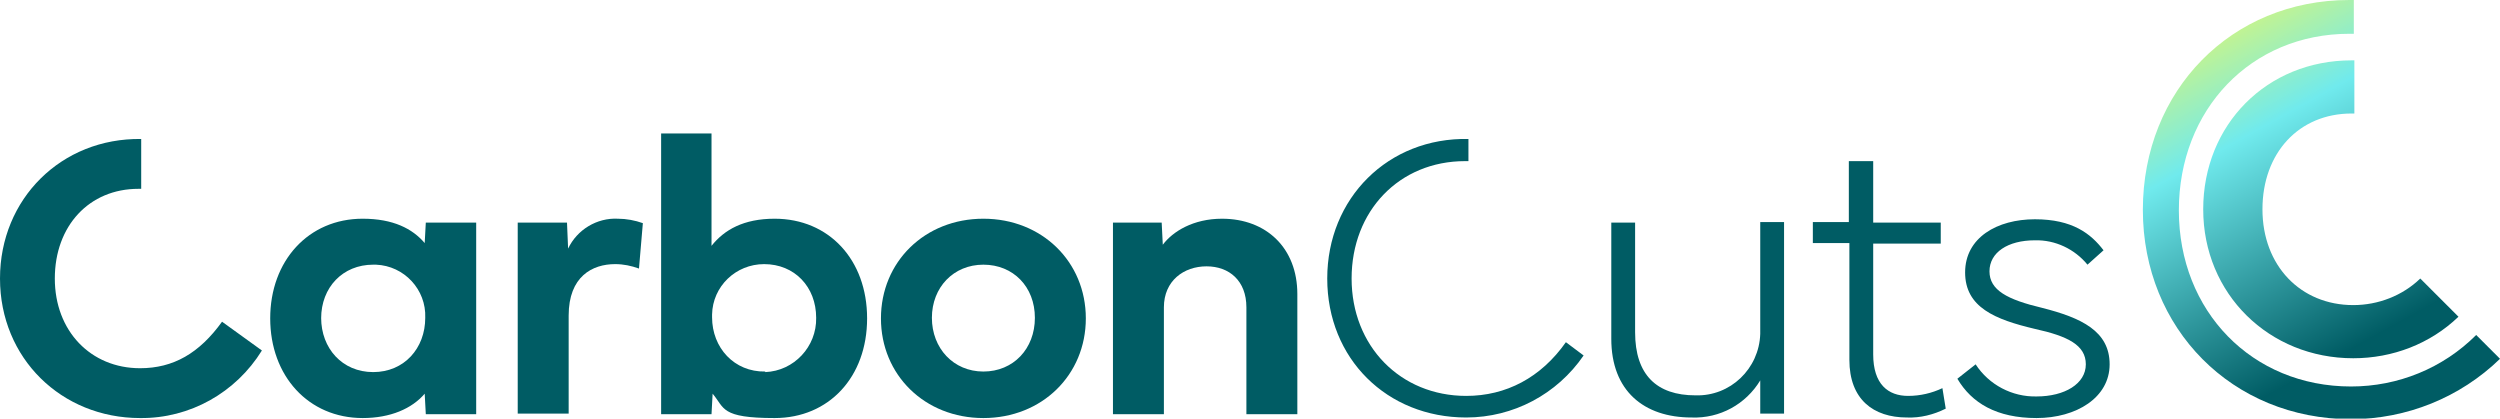
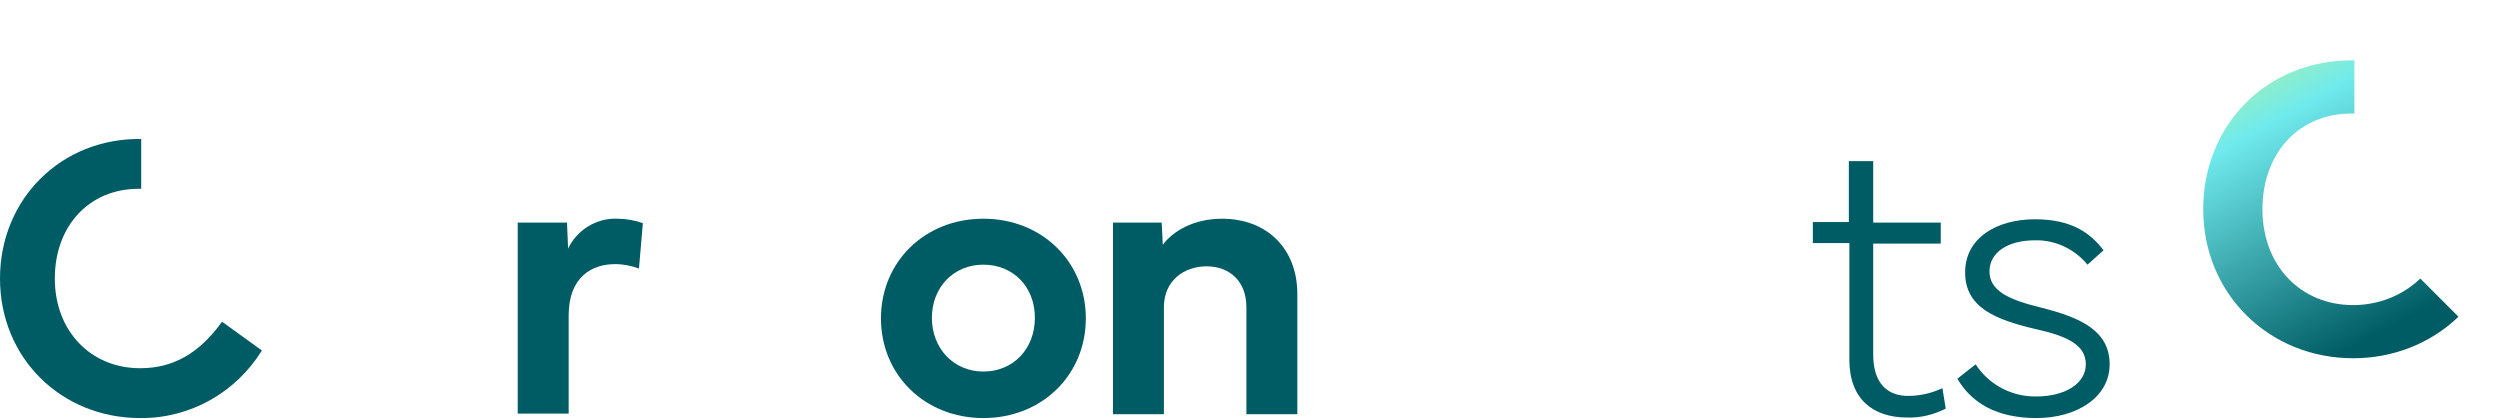
<svg xmlns="http://www.w3.org/2000/svg" version="1.1" viewBox="0 0 451.5 75.6">
  <defs>
    <style>
      .st0 {
        fill: url(#linear-gradient1);
      }
      .st1 {
        fill: url(#linear-gradient);
      }
      .st2 {
        fill: #005c64;
      }
    </style>
    <linearGradient id="linear-gradient" x1="445" y1="-7.7" x2="393.1" y2="86" gradientTransform="translate(0 80.8) scale(1 -1)" gradientUnits="userSpaceOnUse">
      <stop offset=".3" stop-color="#005c64" />
      <stop offset=".7" stop-color="#70eaed" />
      <stop offset=".9" stop-color="#d4f57e" />
    </linearGradient>
    <linearGradient id="linear-gradient1" x1="442.5" y1="-9.1" x2="390.5" y2="84.6" gradientTransform="translate(0 80.8) scale(1 -1)" gradientUnits="userSpaceOnUse">
      <stop offset=".3" stop-color="#005c64" />
      <stop offset=".7" stop-color="#70eaed" />
      <stop offset=".9" stop-color="#d4f57e" />
    </linearGradient>
  </defs>
  <g>
    <g>
      <g>
-         <path class="st2" d="M291,61.3v-21.1h4.3v19.8c0,7.7,3.9,11.4,10.9,11.4,6.3.2,11.5-4.8,11.7-11.1v-20.2h4.3v34.6h-4.3v-6c-2.6,4.3-7.3,6.9-12.4,6.7-8.6,0-14.5-4.8-14.5-14.2" />
        <path class="st2" d="M333.9,40.2v-11.1h4.4v11.1h12.2v3.8h-12.2v20c0,5.4,2.7,7.5,6.3,7.5,2.2,0,4.3-.5,6.2-1.4l.6,3.7c-2.2,1.1-4.6,1.7-7,1.6-6.1,0-10.4-3.3-10.4-10.4v-21.1h-6.6v-3.8h6.5,0Z" />
        <path class="st2" d="M356.8,65.8c2.4,3.7,6.6,5.9,11,5.8,5.1,0,8.9-2.3,8.9-5.8s-3.3-5.1-9.2-6.4c-7.2-1.7-12.6-3.9-12.6-10.2s5.8-9.6,12.6-9.6,10.1,2.6,12.4,5.6l-2.9,2.6c-2.3-2.8-5.8-4.5-9.5-4.4-4.9,0-8.2,2.2-8.2,5.6s3.2,5.1,9.5,6.6c7.1,1.8,12.2,4.2,12.2,10.2s-6,9.7-13.2,9.7-11.7-2.7-14.3-7.1l3.3-2.6h0Z" />
        <g>
-           <path class="st2" d="M65.5,39.5c5.5,0,9,1.8,11.2,4.4l.2-3.7h9.1v34.6h-9.1l-.2-3.7c-2.3,2.7-6.2,4.4-11.2,4.4-9.8,0-16.7-7.6-16.7-18s6.9-18,16.7-18M58,57.4c0,5.5,3.8,9.8,9.4,9.8s9.4-4.3,9.4-9.8c.2-5.1-3.8-9.4-8.9-9.6h-.5c-5.5,0-9.4,4.1-9.4,9.7" />
          <path class="st2" d="M93.5,40.2h8.9l.2,4.7c1.6-3.4,5.2-5.6,9-5.4,1.5,0,3.1.3,4.5.8l-.7,8.2c-1.4-.5-2.8-.8-4.3-.8-4.1,0-8.4,2.2-8.4,9.3v17.7h-9.2v-34.6h0Z" />
-           <path class="st2" d="M119.4,74.8V24.1h9.1v20.3c2.3-2.9,5.8-4.9,11.4-4.9,9.8,0,16.7,7.4,16.7,18s-6.9,18-16.7,18-9-1.8-11.2-4.4l-.2,3.7h-9ZM138.2,67.2c5.2-.2,9.3-4.6,9.2-9.8,0-5.6-3.9-9.7-9.4-9.7-5.1,0-9.3,4-9.4,9.1v.5c0,5.5,4,9.9,9.6,9.8" />
          <path class="st2" d="M159.1,57.5c0-10.2,7.9-18,18.5-18s18.5,7.8,18.5,18-7.9,18-18.5,18-18.5-7.8-18.5-18M177.6,67.1c5.4,0,9.3-4.1,9.3-9.7s-3.9-9.6-9.3-9.6-9.3,4.1-9.3,9.6,3.9,9.7,9.3,9.7" />
          <path class="st2" d="M201,74.8v-34.6h8.8l.2,4c1.8-2.4,5.5-4.7,10.7-4.7,8,0,13.6,5.3,13.6,13.6v21.7h-9.2v-19.3c0-4.8-3.1-7.4-7.2-7.4s-7.7,2.6-7.7,7.4v19.3h-9.2,0Z" />
          <path class="st2" d="M25.3,66.5c-8.9,0-15.4-6.7-15.4-16.2s6.2-16.2,15.1-16.2.3,0,.5,0v-9h0C11.1,24.9,0,35.9,0,50.3s11.1,25.2,25.3,25.2c9,.1,17.3-4.6,22-12.2l-7.2-5.2c-4.1,5.7-8.8,8.4-14.8,8.4" />
        </g>
-         <path class="st2" d="M264.8,71.5c-11.9,0-20.7-9-20.7-21.2s8.6-21.2,20.5-21.2.4,0,.6,0v-4h0c-14.5-.3-25.5,10.7-25.5,25.2s10.8,25.1,25.1,25.1c8.5,0,16.4-4.2,21.2-11.2l-3.2-2.4c-4.5,6.4-10.8,9.7-18,9.7" />
      </g>
    </g>
  </g>
  <path class="st1" d="M397.9,37.8c0,15.3,11.9,26.9,27.1,26.9,7.1,0,13.9-2.6,19-7.5l-6.9-6.9c-3.2,3.1-7.6,4.8-12.1,4.8-9.5,0-16.4-7.1-16.4-17.3s6.6-17.3,16.1-17.3.3,0,.5,0v-9.6h-.5c-15.3,0-26.8,11.6-26.8,26.9h0Z" />
-   <path class="st0" d="M387,37.9c0,21.5,16.2,37.8,37.6,37.8,10,0,19.7-3.9,26.9-10.9l-4.3-4.3c-6,6-14.1,9.3-22.6,9.3-17.9,0-31.1-13.6-31.1-31.8s13-31.9,30.8-31.9.6,0,.8,0V0c-.3,0-.6,0-.8,0-21.3,0-37.3,16.3-37.3,37.9h0Z" />
</svg>